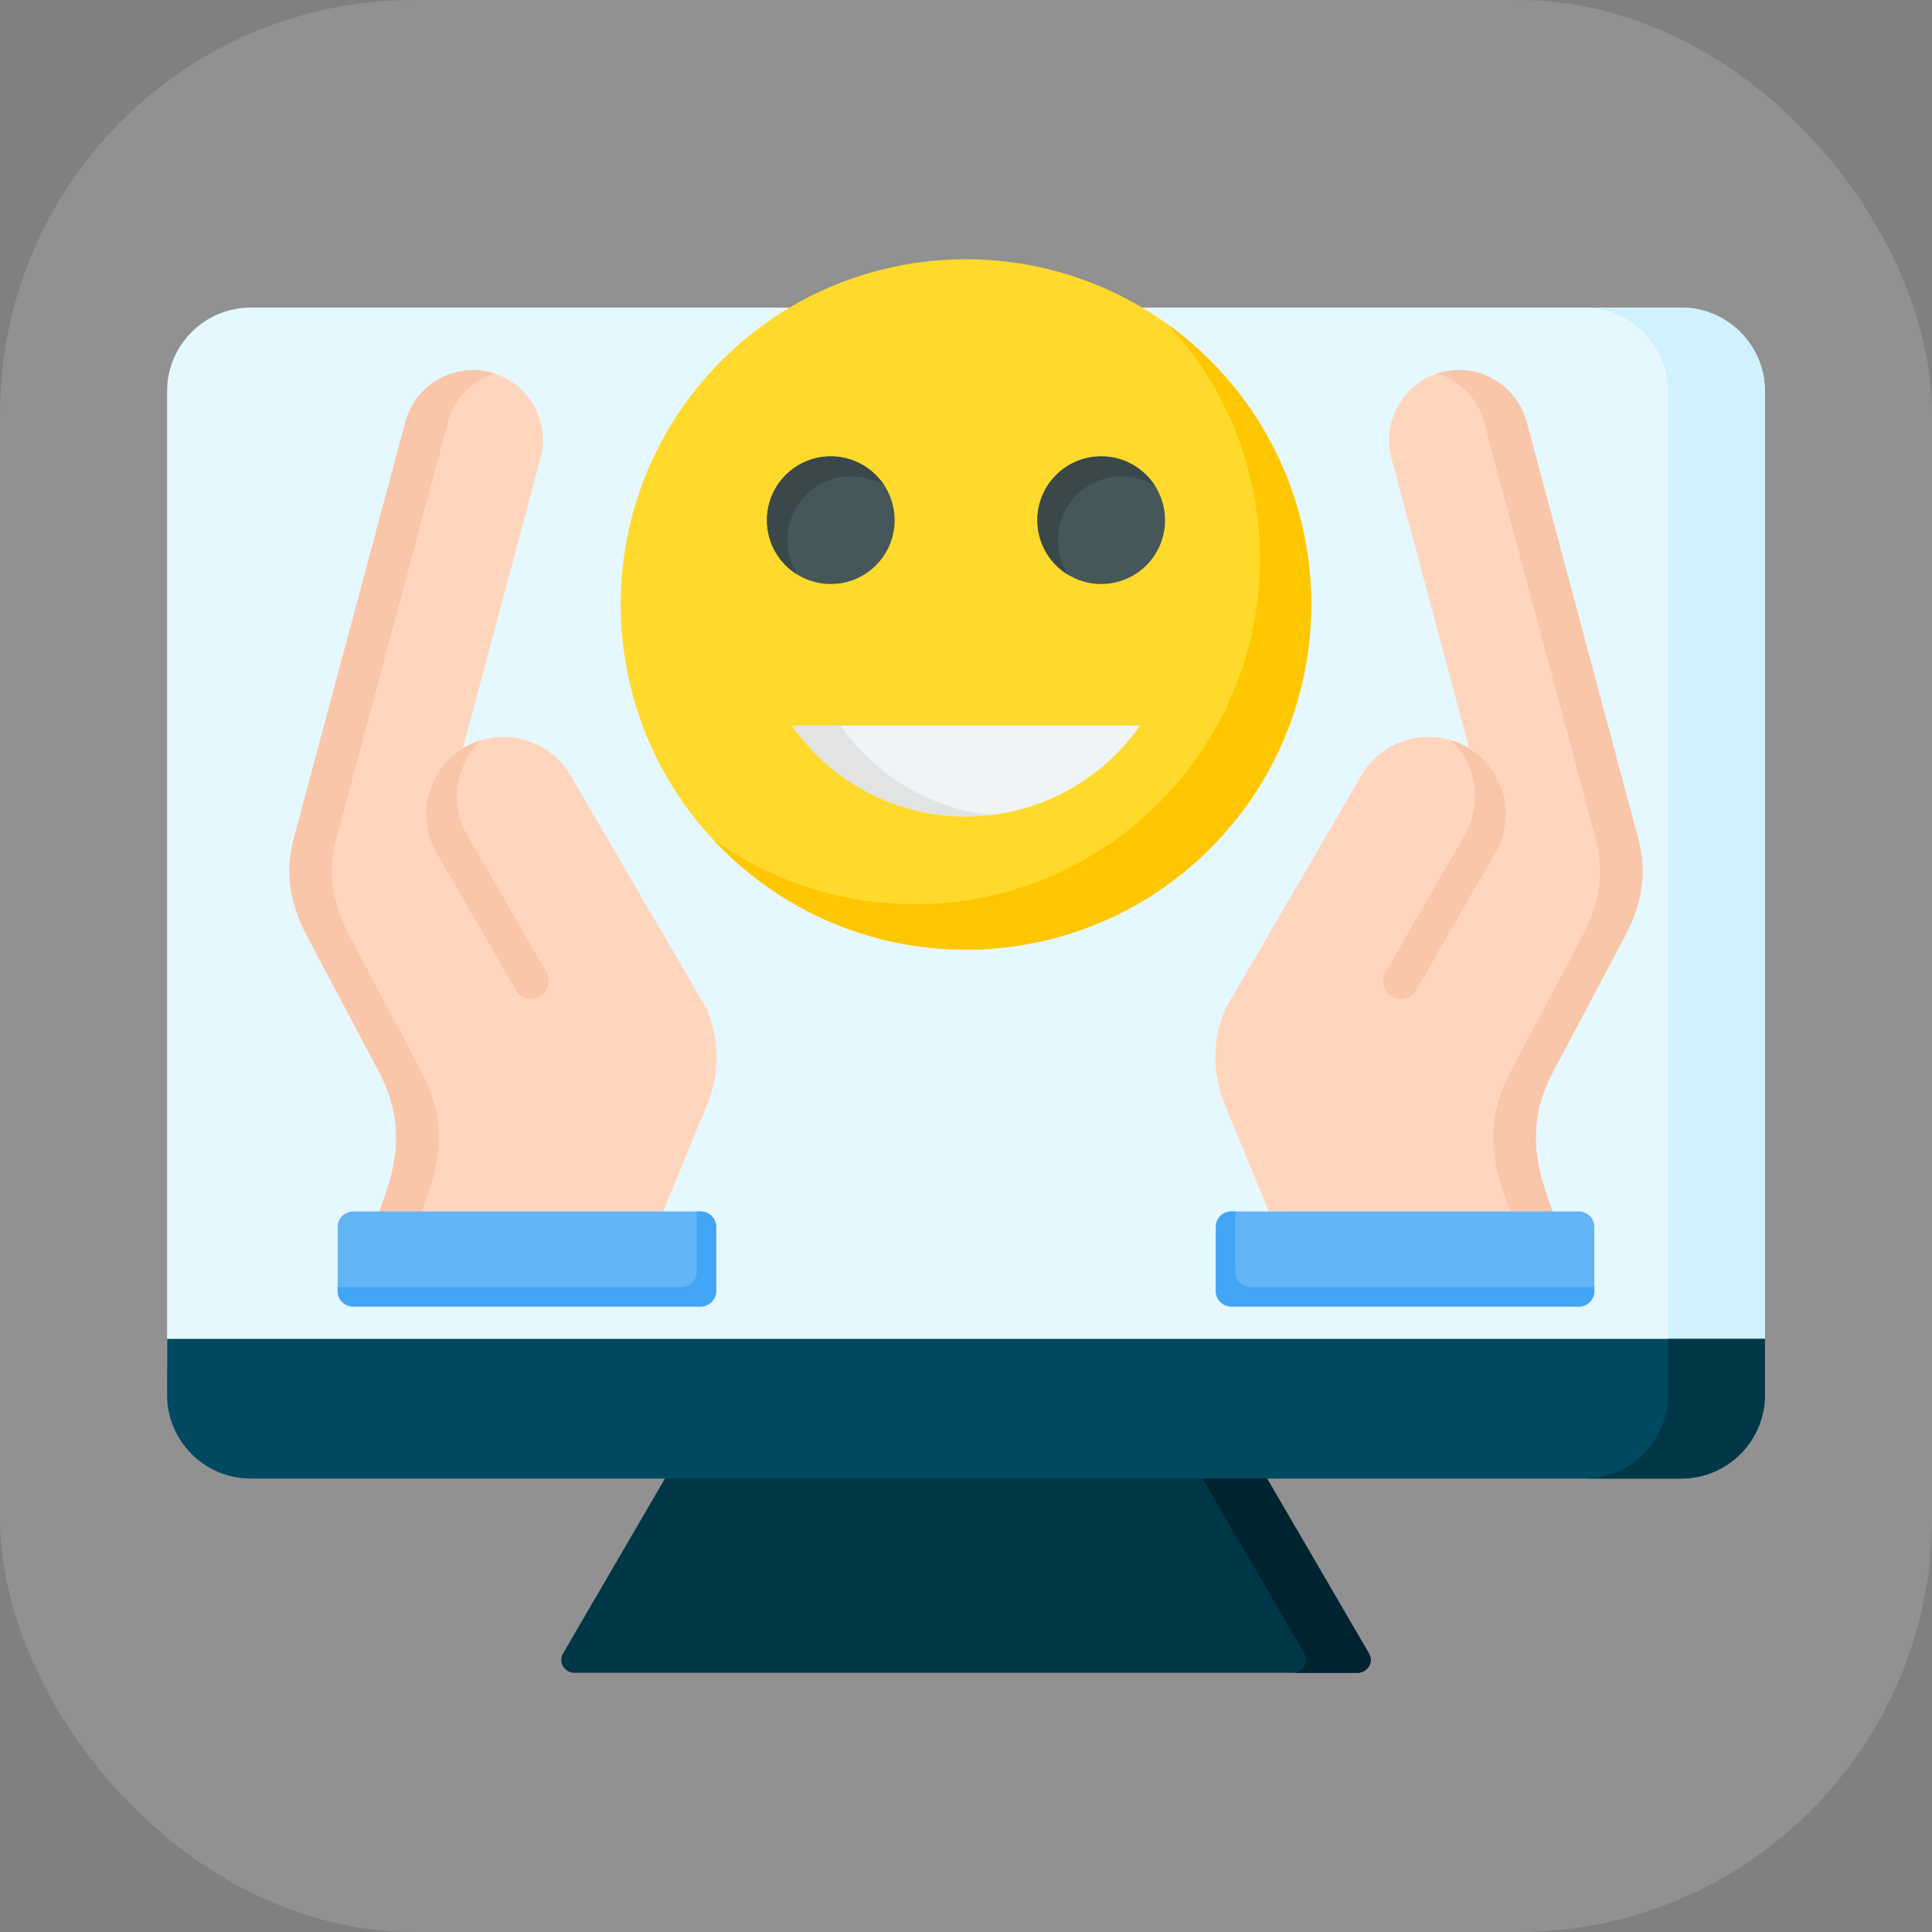
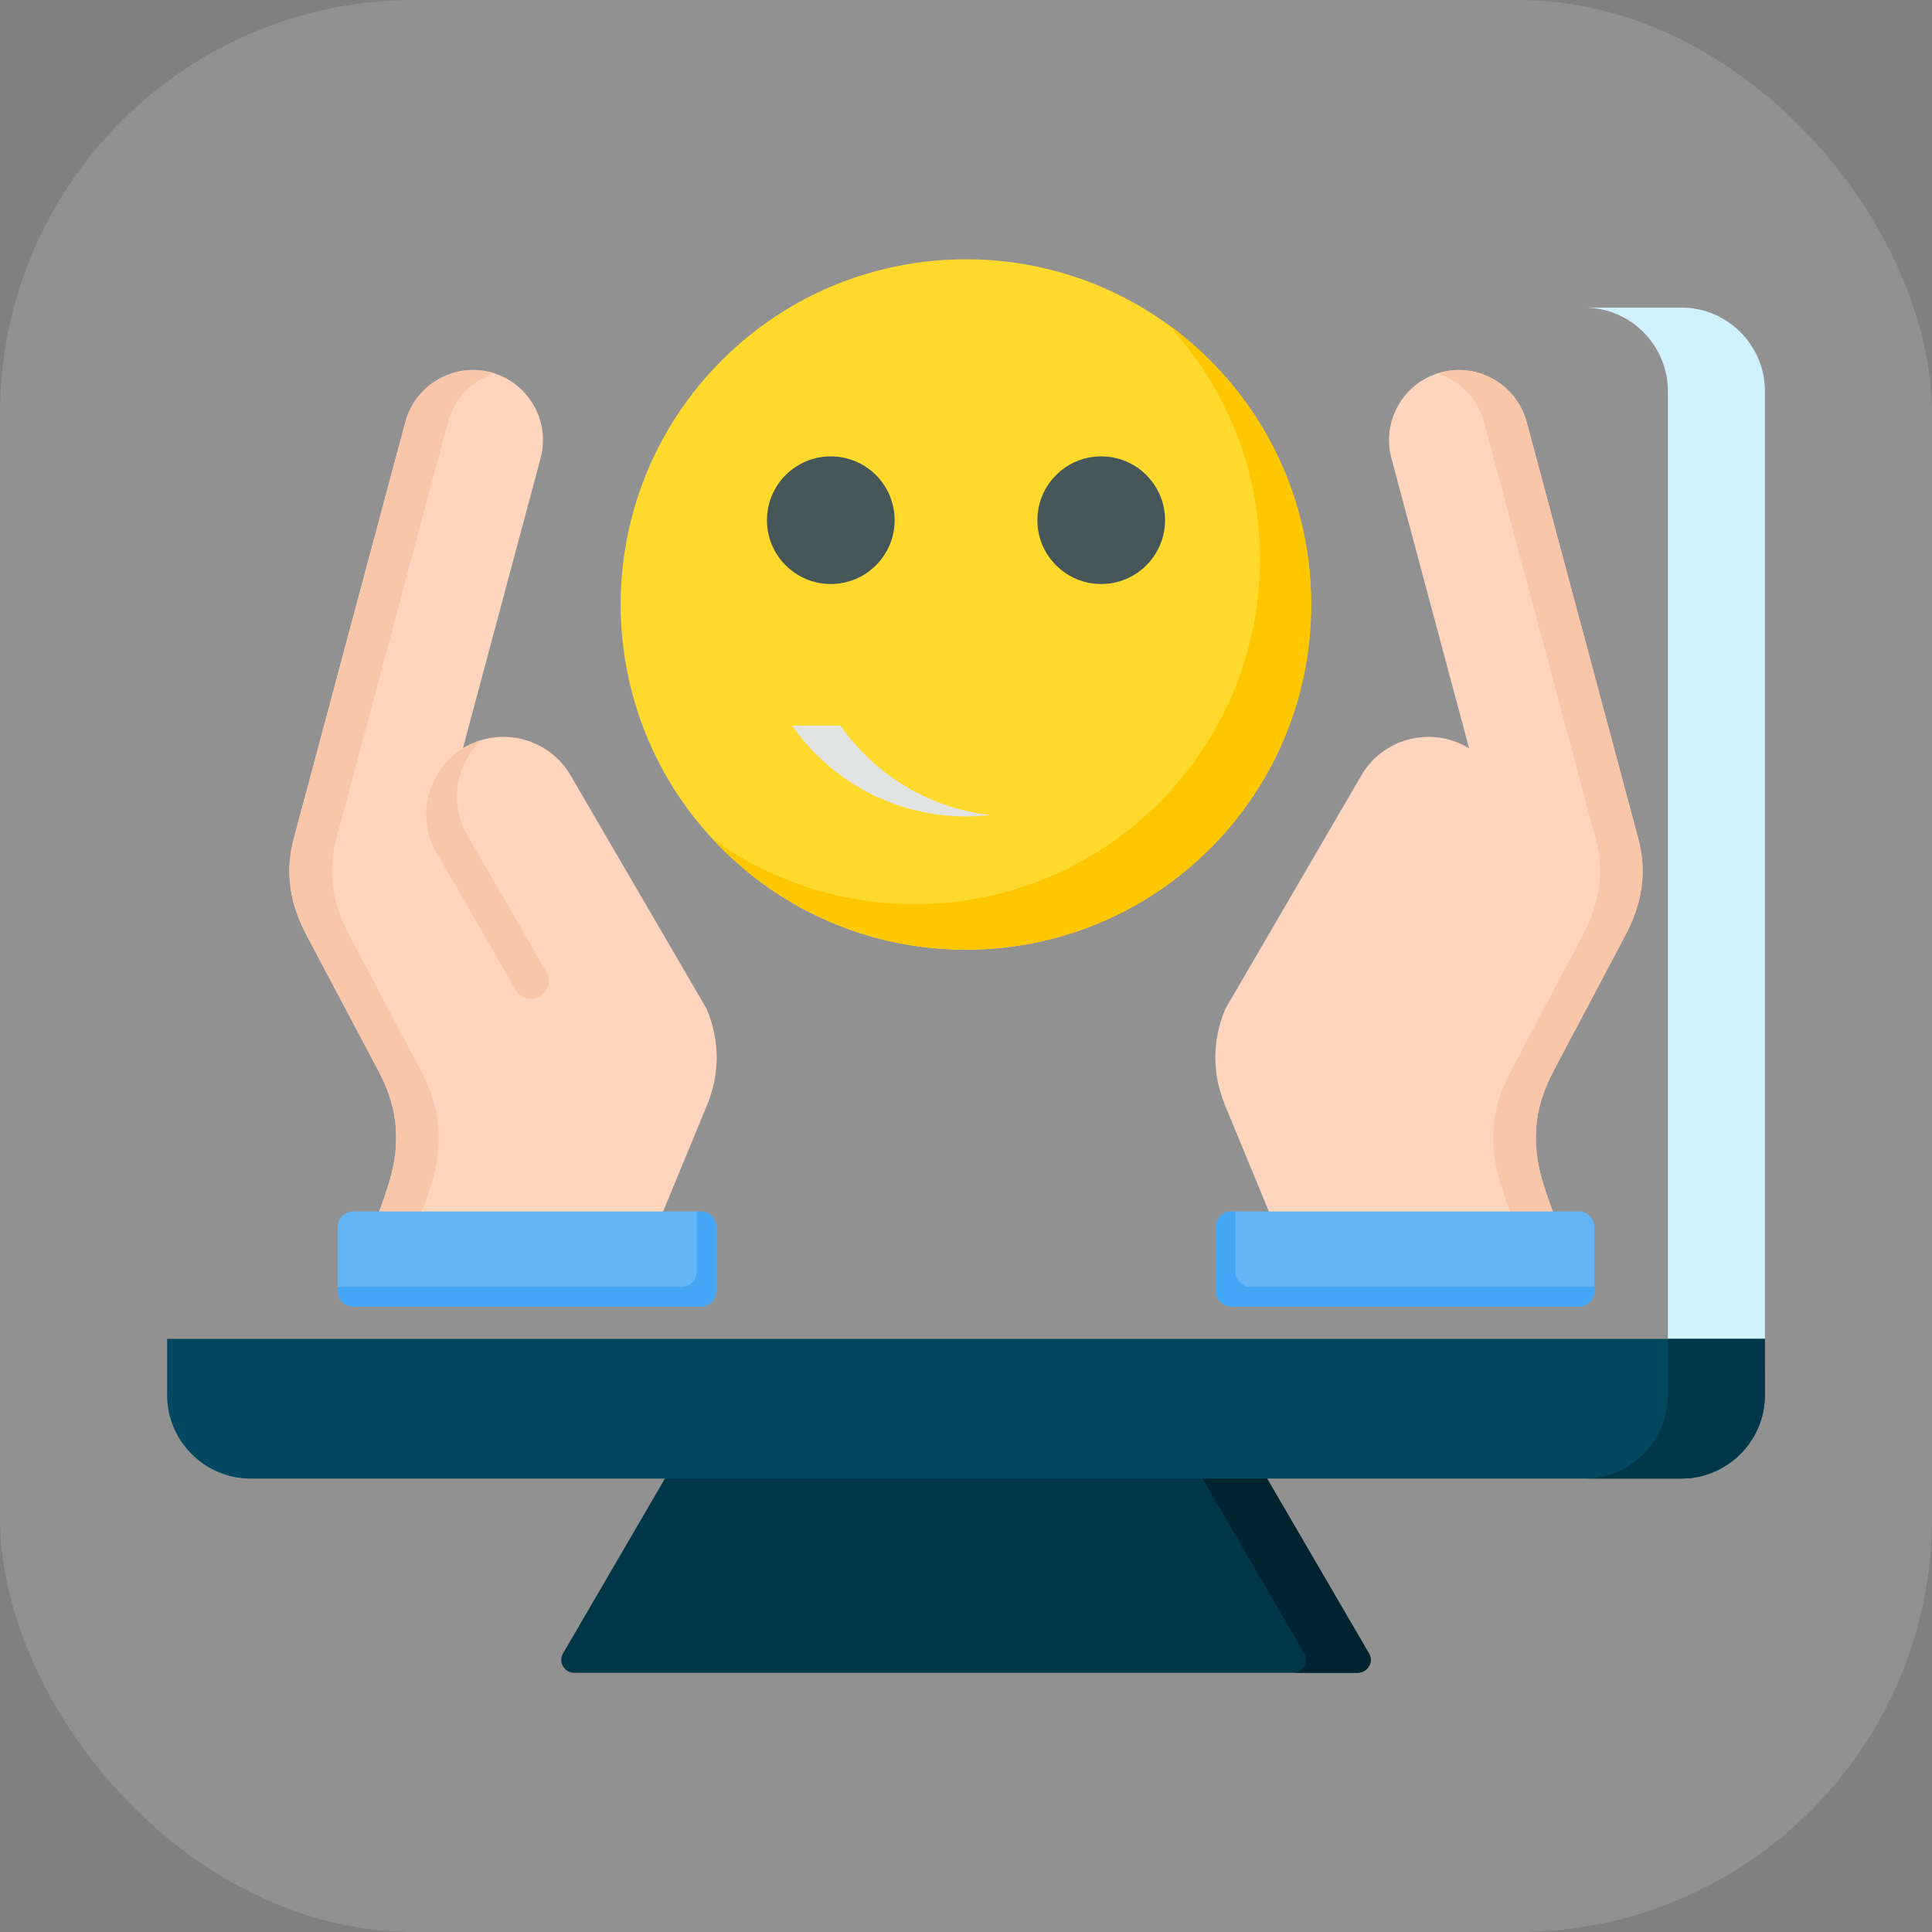
<svg xmlns="http://www.w3.org/2000/svg" width="70" height="70" viewBox="0 0 70 70" fill="none">
  <rect x="0" y="0" width="70" height="70" fill="#808080" stroke="none" />
  <rect width="70" height="70" rx="15" fill="#D9D9D9" fill-opacity="0.2" />
  <g clip-path="url(#clip0_229_3452)">
    <path fill-rule="evenodd" clip-rule="evenodd" d="M44.98 51.978L24.87 52.236L20.402 59.903C20.205 60.24 20.471 60.609 20.807 60.609H49.193C49.529 60.609 49.795 60.24 49.598 59.903L44.98 51.978Z" fill="#003748" />
    <path fill-rule="evenodd" clip-rule="evenodd" d="M44.98 51.978L42.654 52.008L47.255 59.903C47.451 60.24 47.185 60.609 46.849 60.609H49.193C49.529 60.609 49.795 60.24 49.598 59.903L44.98 51.978Z" fill="#00242F" />
-     <path fill-rule="evenodd" clip-rule="evenodd" d="M60.923 11.145C62.585 11.145 63.945 12.505 63.945 14.168V49.377C63.945 51.039 62.585 52.399 60.923 52.399H9.077C7.415 52.399 6.055 51.039 6.055 49.377V14.168C6.055 12.505 7.415 11.145 9.077 11.145H60.923Z" fill="#E6F8FF" />
    <path fill-rule="evenodd" clip-rule="evenodd" d="M60.923 11.145C62.585 11.145 63.946 12.505 63.946 14.168V49.377C63.946 51.039 62.585 52.399 60.923 52.399H57.408C59.069 52.399 60.43 51.039 60.43 49.377V14.168C60.43 12.505 59.07 11.145 57.408 11.145H60.923Z" fill="#D0F1FF" />
    <path fill-rule="evenodd" clip-rule="evenodd" d="M63.945 48.51H6.055V50.548C6.055 52.211 7.415 53.571 9.077 53.571H60.923C62.585 53.571 63.945 52.211 63.945 50.548V48.51Z" fill="#004960" />
    <path fill-rule="evenodd" clip-rule="evenodd" d="M63.945 48.51H60.43V50.548C60.43 52.211 59.07 53.571 57.408 53.571H60.923C62.585 53.571 63.945 52.211 63.945 50.548V48.51Z" fill="#003748" />
    <path d="M43.839 30.745C48.723 25.861 48.723 17.942 43.839 13.057C38.955 8.173 31.035 8.173 26.151 13.057C21.267 17.942 21.267 25.861 26.151 30.745C31.035 35.63 38.955 35.63 43.839 30.745Z" fill="#FFDA2D" />
    <path fill-rule="evenodd" clip-rule="evenodd" d="M42.324 11.759C45.465 14.031 47.509 17.727 47.509 21.9C47.509 28.808 41.908 34.409 35 34.409C31.369 34.409 28.101 32.862 25.816 30.392C27.875 31.881 30.404 32.76 33.14 32.76C40.048 32.76 45.649 27.16 45.649 20.251C45.649 16.973 44.387 13.989 42.324 11.759Z" fill="#FFC700" />
    <path fill-rule="evenodd" clip-rule="evenodd" d="M39.899 16.535C41.176 16.535 42.212 17.57 42.212 18.848C42.212 20.125 41.176 21.16 39.899 21.16C38.622 21.16 37.586 20.125 37.586 18.848C37.586 17.57 38.622 16.535 39.899 16.535ZM30.101 16.535C31.378 16.535 32.414 17.57 32.414 18.848C32.414 20.125 31.378 21.16 30.101 21.16C28.823 21.16 27.788 20.125 27.788 18.848C27.788 17.57 28.823 16.535 30.101 16.535Z" fill="#465759" />
-     <path fill-rule="evenodd" clip-rule="evenodd" d="M39.899 16.535C40.716 16.535 41.435 16.959 41.846 17.599C41.495 17.384 41.081 17.259 40.639 17.259C39.362 17.259 38.326 18.295 38.326 19.572C38.326 20.032 38.46 20.46 38.691 20.821C38.029 20.414 37.586 19.682 37.586 18.848C37.586 17.57 38.622 16.535 39.899 16.535ZM30.101 16.535C30.918 16.535 31.636 16.959 32.048 17.599C31.696 17.384 31.283 17.259 30.84 17.259C29.563 17.259 28.527 18.295 28.527 19.572C28.527 20.032 28.662 20.46 28.893 20.821C28.23 20.414 27.788 19.682 27.788 18.848C27.788 17.57 28.823 16.535 30.101 16.535Z" fill="#3A484A" />
-     <path fill-rule="evenodd" clip-rule="evenodd" d="M41.304 26.288C39.916 28.278 37.61 29.581 35 29.581C32.39 29.581 30.084 28.278 28.696 26.288H41.304Z" fill="#EFF4F7" />
    <path fill-rule="evenodd" clip-rule="evenodd" d="M35.877 29.531C35.589 29.564 35.297 29.581 35 29.581C32.39 29.581 30.084 28.278 28.696 26.288H30.451C31.681 28.052 33.632 29.275 35.877 29.531Z" fill="#E2E3E3" />
    <path fill-rule="evenodd" clip-rule="evenodd" d="M23.529 45.097H13.224C13.575 44.336 13.843 43.667 14.029 43.061C14.272 42.344 14.386 41.651 14.345 40.955C14.31 40.214 14.095 39.524 13.703 38.784C13.702 38.783 13.702 38.782 13.702 38.782L11.101 33.873C10.509 32.756 10.315 31.608 10.643 30.387L14.688 15.286C15.05 13.939 16.447 13.132 17.795 13.493C19.142 13.854 19.949 15.252 19.588 16.599L16.771 27.115C16.792 27.102 16.813 27.089 16.835 27.077C18.166 26.301 19.895 26.757 20.671 28.089L25.603 36.553C26.088 37.721 26.089 38.9 25.606 40.069L23.529 45.097Z" fill="#FFD6BD" />
    <path fill-rule="evenodd" clip-rule="evenodd" d="M16.936 30.27C16.27 29.125 16.512 27.689 17.438 26.815C17.231 26.877 17.029 26.964 16.834 27.077C15.501 27.854 15.045 29.581 15.823 30.913C16.784 32.56 17.729 34.215 18.682 35.867C18.86 36.174 19.257 36.28 19.564 36.103C19.872 35.925 19.978 35.529 19.8 35.221C18.849 33.573 17.9 31.925 16.936 30.27Z" fill="#F9C6AA" />
-     <path fill-rule="evenodd" clip-rule="evenodd" d="M14.768 45.097H13.224C13.575 44.335 13.843 43.667 14.029 43.061C14.272 42.344 14.386 41.651 14.345 40.954C14.31 40.213 14.095 39.524 13.703 38.784C13.702 38.783 13.702 38.782 13.702 38.781L11.101 33.873C10.509 32.756 10.315 31.608 10.643 30.386L14.688 15.286C15.05 13.939 16.447 13.132 17.795 13.493C17.835 13.504 17.875 13.515 17.914 13.528C17.119 13.783 16.464 14.424 16.233 15.286L12.187 30.387C11.86 31.608 12.054 32.756 12.646 33.873L15.246 38.781C15.246 38.782 15.247 38.783 15.247 38.784C15.639 39.524 15.854 40.213 15.889 40.954C15.931 41.651 15.816 42.344 15.574 43.061C15.387 43.667 15.119 44.336 14.768 45.097Z" fill="#F9C6AA" />
+     <path fill-rule="evenodd" clip-rule="evenodd" d="M14.768 45.097H13.224C13.575 44.335 13.843 43.667 14.029 43.061C14.272 42.344 14.386 41.651 14.345 40.954C14.31 40.213 14.095 39.524 13.703 38.784L11.101 33.873C10.509 32.756 10.315 31.608 10.643 30.386L14.688 15.286C15.05 13.939 16.447 13.132 17.795 13.493C17.835 13.504 17.875 13.515 17.914 13.528C17.119 13.783 16.464 14.424 16.233 15.286L12.187 30.387C11.86 31.608 12.054 32.756 12.646 33.873L15.246 38.781C15.246 38.782 15.247 38.783 15.247 38.784C15.639 39.524 15.854 40.213 15.889 40.954C15.931 41.651 15.816 42.344 15.574 43.061C15.387 43.667 15.119 44.336 14.768 45.097Z" fill="#F9C6AA" />
    <path fill-rule="evenodd" clip-rule="evenodd" d="M25.389 43.893H12.792C12.485 43.893 12.233 44.144 12.233 44.452V46.78C12.233 47.087 12.485 47.338 12.792 47.338H25.389C25.697 47.338 25.948 47.087 25.948 46.78V44.452C25.948 44.144 25.697 43.893 25.389 43.893Z" fill="#64B5F6" />
    <path fill-rule="evenodd" clip-rule="evenodd" d="M25.389 43.893H25.243V46.074C25.243 46.381 24.991 46.632 24.684 46.632H12.233V46.78C12.233 47.087 12.485 47.339 12.792 47.339H25.389C25.697 47.339 25.948 47.087 25.948 46.78V44.452C25.948 44.144 25.697 43.893 25.389 43.893Z" fill="#42A5F5" />
    <path fill-rule="evenodd" clip-rule="evenodd" d="M46.471 45.097H56.776C56.425 44.336 56.157 43.667 55.971 43.061C55.728 42.344 55.614 41.651 55.655 40.955C55.69 40.214 55.906 39.524 56.297 38.784C56.298 38.783 56.298 38.782 56.298 38.782L58.898 33.873C59.49 32.756 59.685 31.608 59.358 30.387L55.312 15.286C54.95 13.939 53.553 13.132 52.205 13.493C50.858 13.854 50.051 15.252 50.412 16.599L53.229 27.115C53.208 27.102 53.187 27.089 53.165 27.077C51.834 26.301 50.104 26.757 49.328 28.089L44.397 36.553C43.912 37.721 43.911 38.9 44.394 40.069L46.471 45.097Z" fill="#FFD6BD" />
-     <path fill-rule="evenodd" clip-rule="evenodd" d="M53.063 30.27C53.73 29.125 53.488 27.689 52.562 26.815C52.769 26.877 52.971 26.964 53.166 27.077C54.499 27.854 54.955 29.581 54.177 30.913C53.216 32.56 52.271 34.215 51.318 35.867C51.14 36.174 50.743 36.28 50.436 36.103C50.129 35.925 50.022 35.529 50.2 35.221C51.151 33.573 52.1 31.925 53.063 30.27Z" fill="#F9C6AA" />
    <path fill-rule="evenodd" clip-rule="evenodd" d="M55.232 45.097H56.776C56.425 44.335 56.157 43.667 55.971 43.061C55.728 42.344 55.614 41.651 55.655 40.954C55.69 40.213 55.905 39.524 56.297 38.784C56.297 38.783 56.298 38.782 56.298 38.781L58.898 33.873C59.49 32.756 59.685 31.608 59.357 30.386L55.312 15.286C54.95 13.939 53.553 13.132 52.205 13.493C52.165 13.504 52.125 13.515 52.086 13.528C52.881 13.783 53.536 14.424 53.767 15.286L57.813 30.387C58.14 31.608 57.946 32.756 57.354 33.873L54.754 38.781C54.754 38.782 54.753 38.783 54.753 38.784C54.361 39.524 54.146 40.213 54.111 40.954C54.069 41.651 54.184 42.344 54.426 43.061C54.613 43.667 54.881 44.336 55.232 45.097Z" fill="#F9C6AA" />
    <path fill-rule="evenodd" clip-rule="evenodd" d="M44.611 43.893H57.208C57.515 43.893 57.767 44.144 57.767 44.452V46.78C57.767 47.087 57.515 47.338 57.208 47.338H44.611C44.303 47.338 44.052 47.087 44.052 46.78V44.452C44.052 44.144 44.303 43.893 44.611 43.893Z" fill="#64B5F6" />
    <path fill-rule="evenodd" clip-rule="evenodd" d="M44.611 43.893H44.758V46.074C44.758 46.381 45.009 46.632 45.316 46.632H57.767V46.78C57.767 47.087 57.515 47.339 57.208 47.339H44.611C44.303 47.339 44.052 47.087 44.052 46.78V44.452C44.052 44.144 44.303 43.893 44.611 43.893Z" fill="#42A5F5" />
  </g>
  <defs>
    <clipPath id="clip0_229_3452">
      <rect width="60" height="60" fill="white" transform="translate(5 5)" />
    </clipPath>
  </defs>
</svg>